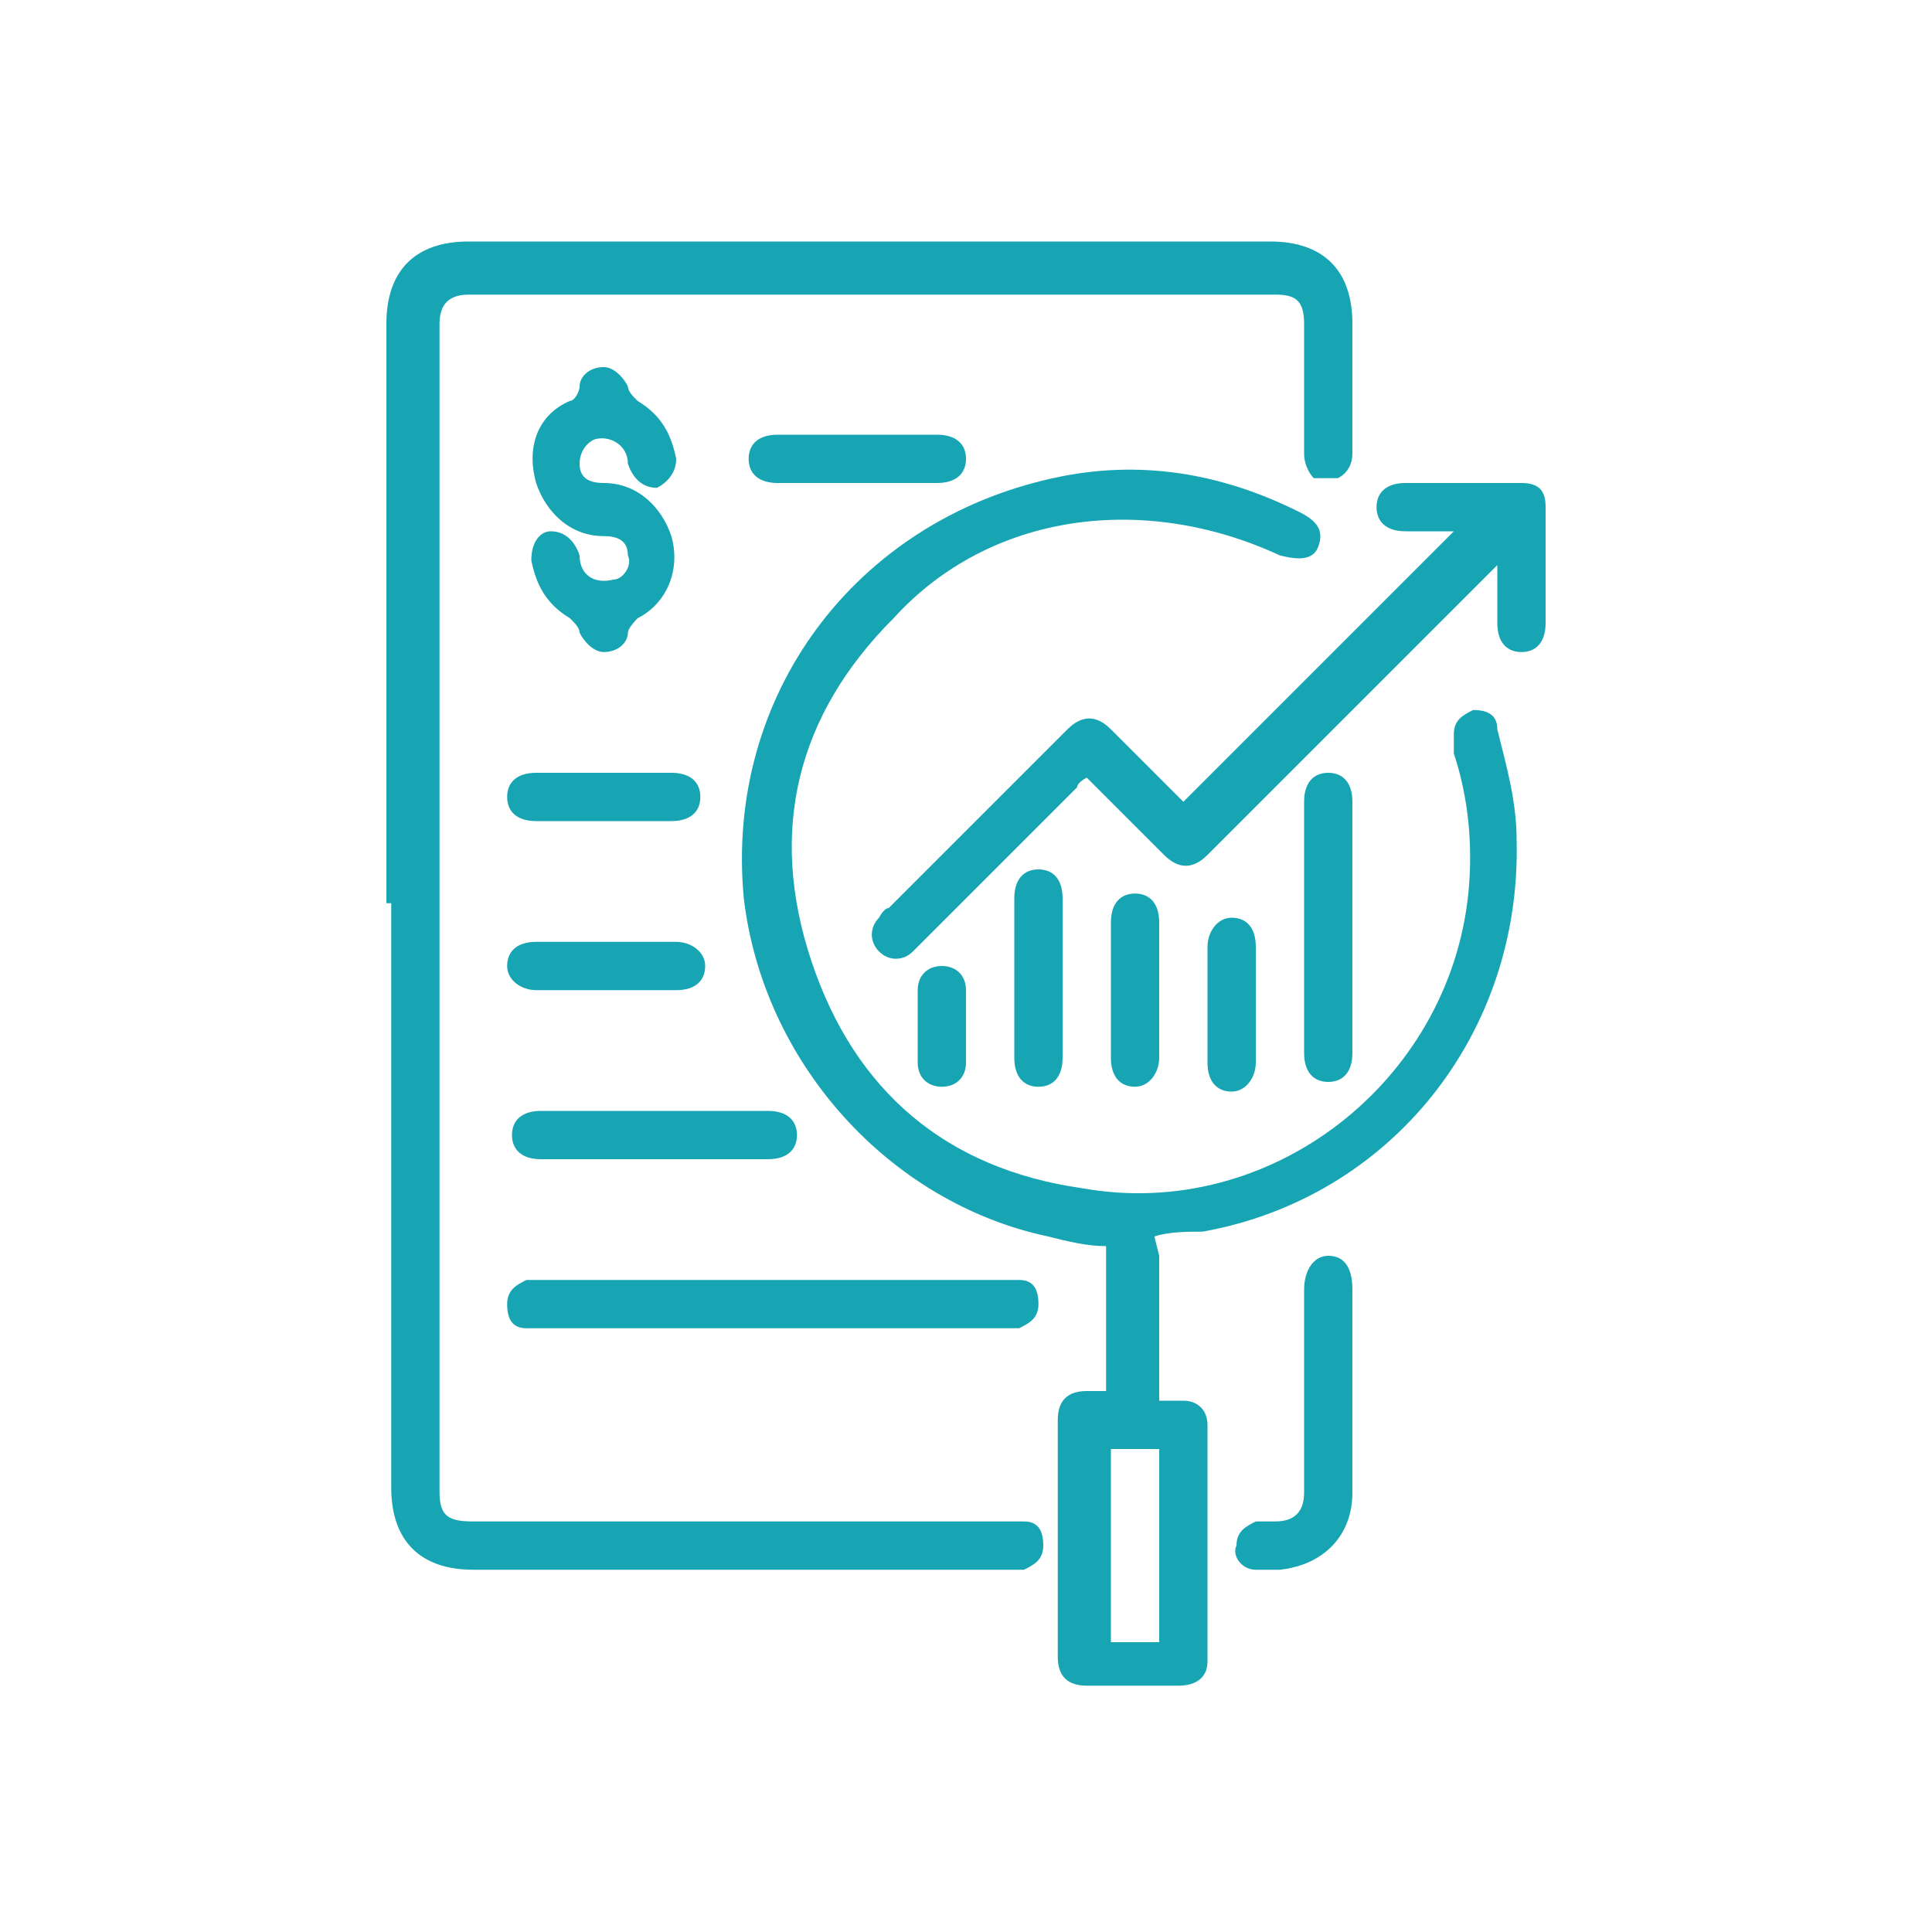
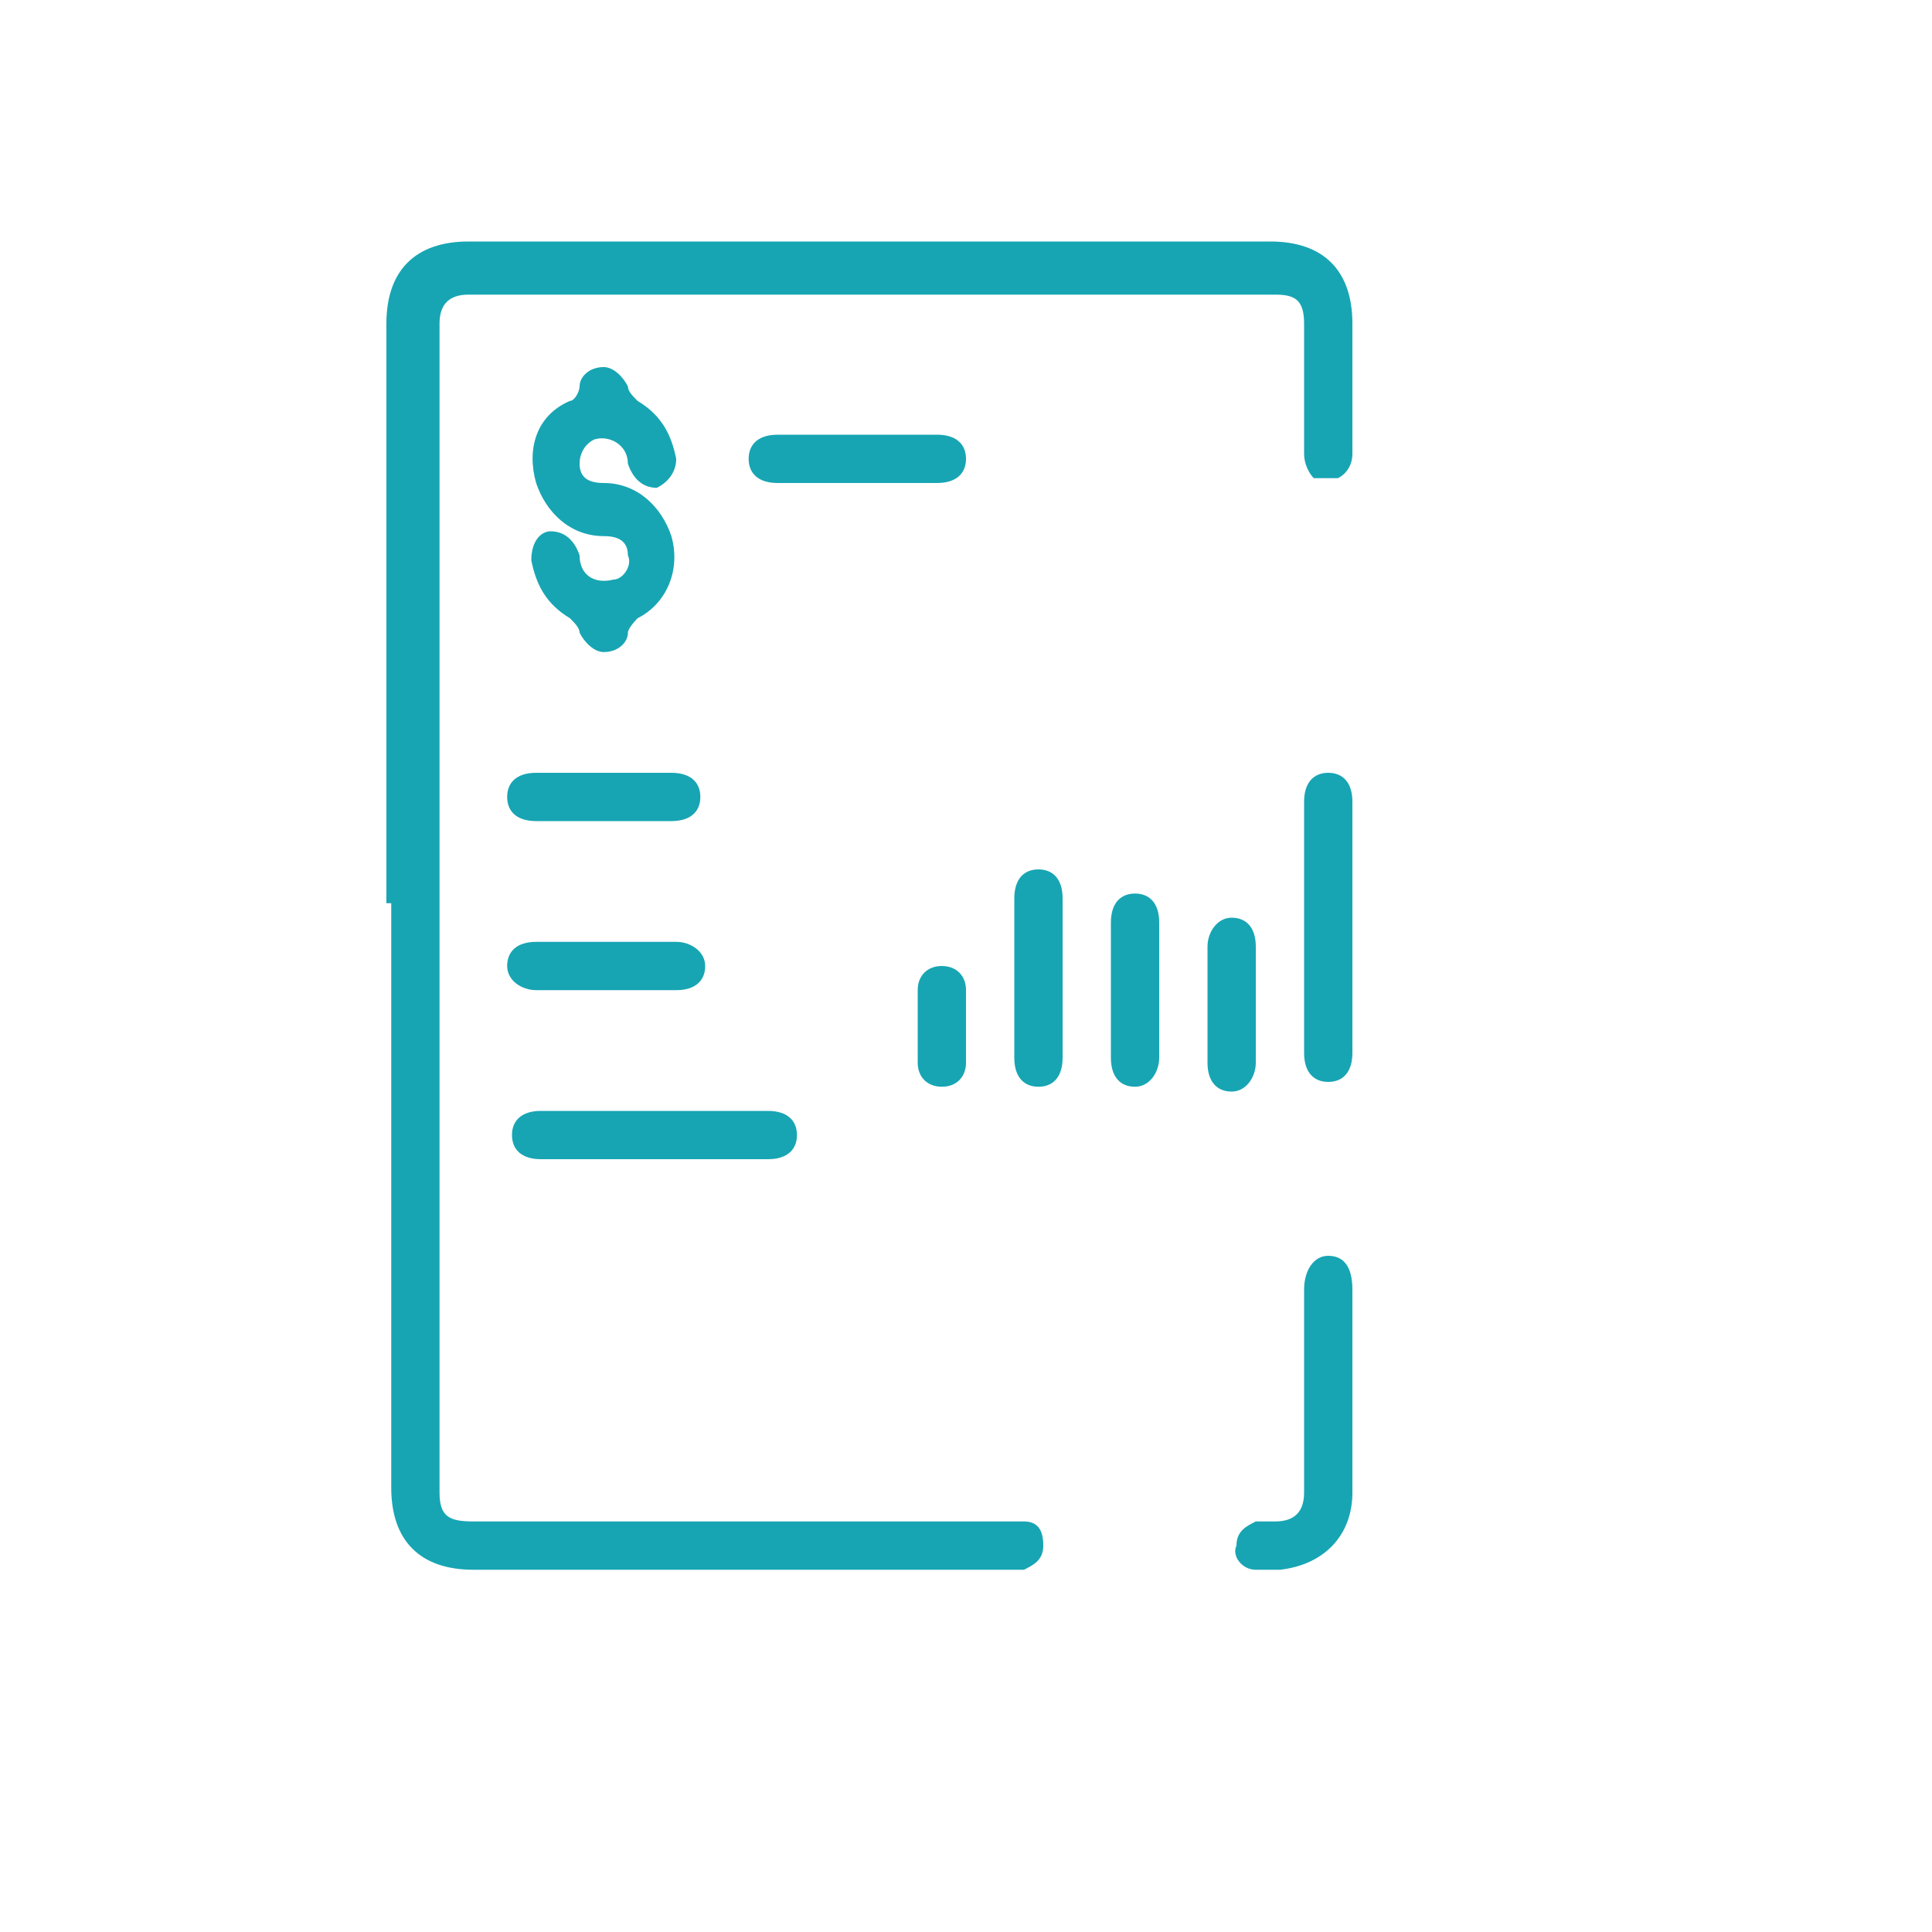
<svg xmlns="http://www.w3.org/2000/svg" viewBox="0 0 40 40">
  <defs>
    <style>      .cls-1 {        fill: #17a5b3;      }    </style>
  </defs>
  <g>
    <g id="Layer_1">
      <g>
        <path class="cls-1" d="M8,18.7c0-4,0-8,0-12,0-1.1.6-1.7,1.7-1.7,5.5,0,11.1,0,16.6,0,1.1,0,1.7.6,1.7,1.7,0,.9,0,1.8,0,2.7,0,.2-.1.4-.3.5-.1,0-.4,0-.5,0-.1-.1-.2-.3-.2-.5,0-.9,0-1.8,0-2.7,0-.5-.2-.6-.6-.6-5.6,0-11.2,0-16.7,0-.4,0-.6.2-.6.6,0,8.1,0,16.2,0,24.2,0,.5.2.6.7.6,3.7,0,7.4,0,11.1,0,.1,0,.2,0,.3,0,.3,0,.4.2.4.5,0,.3-.2.4-.4.5,0,0-.2,0-.3,0-3.7,0-7.4,0-11.1,0-1.1,0-1.7-.6-1.7-1.7,0-4,0-8.1,0-12.1Z" />
-         <path class="cls-1" d="M24,26v3c.1,0,.3,0,.5,0,.3,0,.5.2.5.5,0,1.6,0,3.3,0,4.9,0,.3-.2.5-.6.5-.6,0-1.2,0-1.9,0-.4,0-.6-.2-.6-.6,0-1.6,0-3.2,0-4.9,0-.4.2-.6.6-.6.1,0,.3,0,.4,0v-3c-.4,0-.8-.1-1.2-.2-3.3-.7-5.9-3.6-6.3-7-.4-4.2,2.3-7.8,6.4-8.7,1.8-.4,3.5-.1,5.1.7.4.2.5.4.4.7-.1.3-.4.3-.8.2-2.8-1.3-6-.9-8,1.3-2,2-2.6,4.4-1.7,7.1.9,2.7,2.8,4.3,5.6,4.7,3.9.7,7.6-2.2,8-6.1.1-1,0-2-.3-2.9,0-.1,0-.2,0-.4,0-.3.2-.4.4-.5.3,0,.5.1.5.4.2.8.4,1.5.4,2.3.1,4-2.6,7.4-6.5,8.1-.3,0-.7,0-1,.1ZM24,34v-4h-1v4h1Z" />
-         <path class="cls-1" d="M30.2,11c-.4,0-.7,0-1.1,0-.4,0-.6-.2-.6-.5,0-.3.2-.5.6-.5.8,0,1.6,0,2.4,0,.4,0,.5.2.5.5,0,.8,0,1.6,0,2.4,0,.4-.2.6-.5.6-.3,0-.5-.2-.5-.6,0-.4,0-.7,0-1.2-.1.1-.2.2-.2.2-1.9,1.9-3.9,3.9-5.8,5.8-.3.3-.6.3-.9,0-.5-.5-1-1-1.6-1.6,0,0-.2.1-.2.2-1.1,1.1-2.1,2.1-3.2,3.2,0,0-.1.1-.2.2-.2.2-.5.2-.7,0-.2-.2-.2-.5,0-.7,0,0,.1-.2.2-.2,1.2-1.2,2.5-2.5,3.7-3.7.3-.3.6-.3.9,0,.5.5,1,1,1.5,1.5,1.9-1.9,3.8-3.8,5.7-5.7Z" />
        <path class="cls-1" d="M11,11.6c0-.4.2-.6.4-.6.3,0,.5.2.6.5,0,.4.3.6.7.5.2,0,.4-.3.3-.5,0-.3-.2-.4-.5-.4-.7,0-1.2-.5-1.4-1.1-.2-.7,0-1.4.7-1.7.1,0,.2-.2.2-.3,0-.2.2-.4.5-.4.2,0,.4.2.5.4,0,.1.1.2.2.3.5.3.7.7.8,1.2,0,.3-.2.5-.4.6-.3,0-.5-.2-.6-.5,0-.4-.4-.6-.7-.5-.2.1-.3.3-.3.5,0,.3.2.4.5.4.7,0,1.2.5,1.4,1.1.2.7-.1,1.4-.7,1.7,0,0-.2.2-.2.3,0,.2-.2.4-.5.4-.2,0-.4-.2-.5-.4,0-.1-.1-.2-.2-.3-.5-.3-.7-.7-.8-1.2Z" />
-         <path class="cls-1" d="M16,26.5c1.6,0,3.2,0,4.8,0,0,0,.2,0,.3,0,.3,0,.4.2.4.5,0,.3-.2.4-.4.5,0,0-.2,0-.3,0-3.2,0-6.4,0-9.6,0,0,0-.2,0-.3,0-.3,0-.4-.2-.4-.5,0-.3.2-.4.4-.5,0,0,.2,0,.3,0,1.6,0,3.2,0,4.8,0Z" />
        <path class="cls-1" d="M28,28.8c0,.7,0,1.4,0,2.1,0,.9-.6,1.5-1.5,1.6-.2,0-.3,0-.5,0-.3,0-.5-.3-.4-.5,0-.3.2-.4.4-.5.1,0,.3,0,.4,0,.4,0,.6-.2.6-.6,0-1.3,0-2.6,0-4,0,0,0-.2,0-.2,0-.4.2-.7.5-.7.3,0,.5.2.5.7,0,.7,0,1.5,0,2.2Z" />
        <path class="cls-1" d="M27,19.2c0-.9,0-1.7,0-2.6,0-.4.2-.6.5-.6.3,0,.5.2.5.6,0,1.7,0,3.5,0,5.2,0,.4-.2.6-.5.6-.3,0-.5-.2-.5-.6,0-.9,0-1.8,0-2.7Z" />
        <path class="cls-1" d="M13.5,24c-.8,0-1.6,0-2.3,0-.4,0-.6-.2-.6-.5,0-.3.2-.5.6-.5,1.6,0,3.2,0,4.7,0,.4,0,.6.2.6.5,0,.3-.2.5-.6.5-.8,0-1.6,0-2.4,0Z" />
        <path class="cls-1" d="M17.7,10c-.5,0-1.1,0-1.6,0-.4,0-.6-.2-.6-.5,0-.3.2-.5.6-.5,1.1,0,2.2,0,3.3,0,.4,0,.6.2.6.5,0,.3-.2.5-.6.5-.6,0-1.1,0-1.7,0Z" />
        <path class="cls-1" d="M22,20.3c0,.5,0,1.1,0,1.6,0,.4-.2.6-.5.6-.3,0-.5-.2-.5-.6,0-1.1,0-2.2,0-3.3,0-.4.2-.6.5-.6.3,0,.5.2.5.6,0,.6,0,1.1,0,1.7Z" />
        <path class="cls-1" d="M12.5,17c-.5,0-.9,0-1.4,0-.4,0-.6-.2-.6-.5,0-.3.2-.5.6-.5.9,0,1.9,0,2.8,0,.4,0,.6.2.6.5,0,.3-.2.5-.6.5-.5,0-.9,0-1.4,0Z" />
        <path class="cls-1" d="M23,20.5c0-.5,0-.9,0-1.4,0-.4.2-.6.5-.6.3,0,.5.2.5.6,0,.9,0,1.9,0,2.8,0,.3-.2.6-.5.6-.3,0-.5-.2-.5-.6,0-.5,0-1,0-1.4Z" />
        <path class="cls-1" d="M12.5,20.5c-.5,0-.9,0-1.4,0-.3,0-.6-.2-.6-.5,0-.3.2-.5.6-.5,1,0,1.9,0,2.9,0,.3,0,.6.2.6.5,0,.3-.2.5-.6.5-.5,0-1,0-1.4,0Z" />
        <path class="cls-1" d="M26,20.8c0,.4,0,.8,0,1.2,0,.3-.2.6-.5.6-.3,0-.5-.2-.5-.6,0-.8,0-1.6,0-2.4,0-.3.2-.6.5-.6.3,0,.5.2.5.6,0,.4,0,.8,0,1.2Z" />
        <path class="cls-1" d="M19,21.2c0-.2,0-.5,0-.7,0-.3.2-.5.5-.5.3,0,.5.2.5.5,0,.5,0,1,0,1.5,0,.3-.2.5-.5.5-.3,0-.5-.2-.5-.5,0-.2,0-.5,0-.7Z" />
      </g>
    </g>
  </g>
</svg>